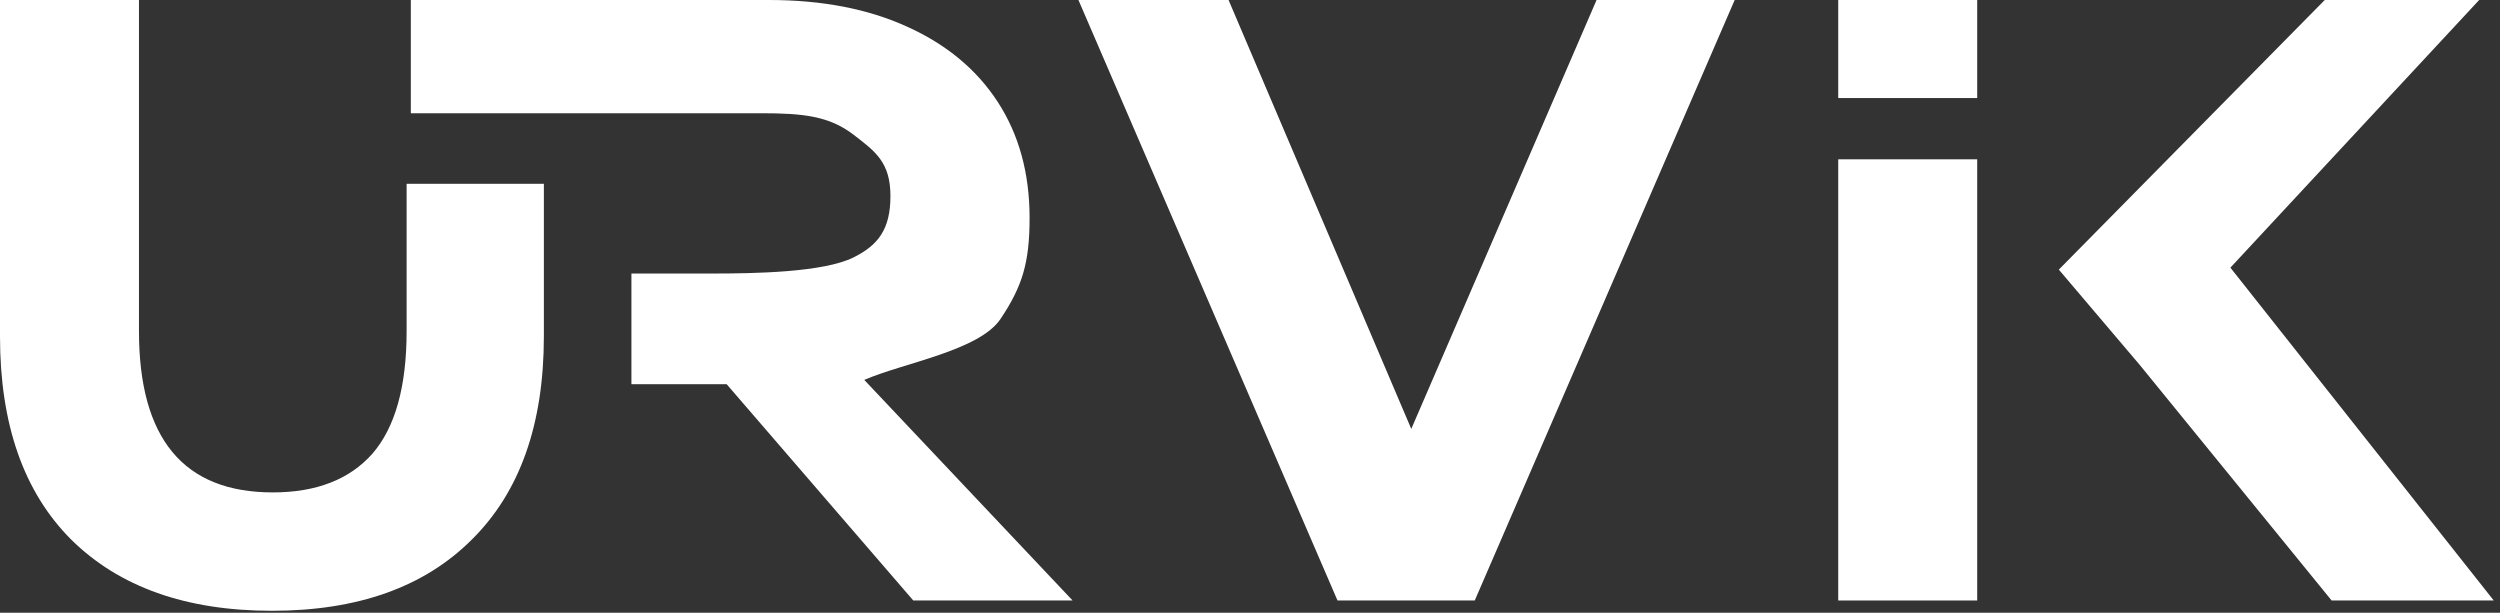
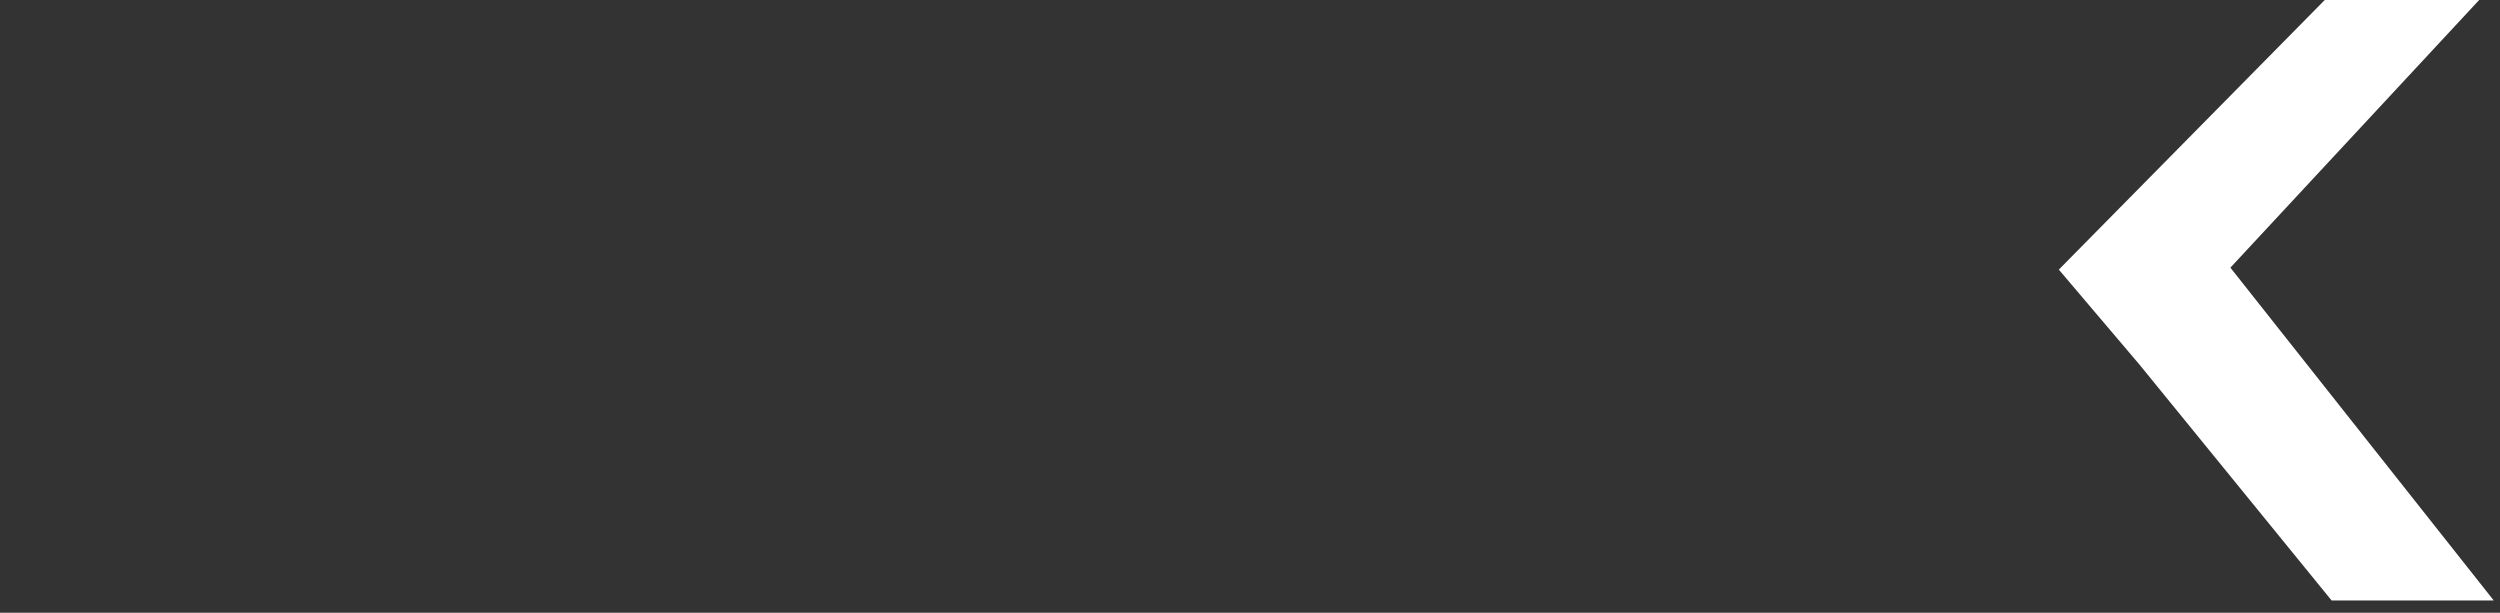
<svg xmlns="http://www.w3.org/2000/svg" width="102" height="25" viewBox="0 0 102 25" fill="none">
  <rect x="0" y="0" width="102" height="25" fill="#333333" stroke="none" />
-   <path d="M70.775 0L60.17 24.5H54.57L44 0H50.125L57.58 17.5L65.14 0H70.775Z" fill="white" />
-   <path d="M75 6.5H80.67V24.5H75V6.5Z" fill="white" />
-   <path d="M75 0H80.67V4H75V0Z" fill="white" />
-   <path d="M87.29 14.875L84 11L94.85 0H101.15L91 10.92L101.745 24.5H95.13L87.29 14.875Z" fill="white" />
-   <path d="M11.095 24.92C7.595 24.92 4.865 23.952 2.905 22.015C0.968 20.078 0 17.313 0 13.72V0H5.67V13.51C5.67 17.897 7.49 20.09 11.13 20.09C12.903 20.09 14.257 19.565 15.19 18.515C16.123 17.442 16.59 15.773 16.59 13.51V7.5H22.19V13.72C22.19 17.313 21.21 20.078 19.25 22.015C17.313 23.952 14.595 24.92 11.095 24.92Z" fill="white" />
-   <path d="M29.647 15.675L37.262 24.5H43.762L35.262 15.5C36.872 14.8 39.967 14.307 40.83 13C41.717 11.67 42.007 10.71 42.007 8.89C42.007 7.07 41.575 5.495 40.712 4.165C39.848 2.835 38.612 1.808 37.002 1.085C35.415 0.362 33.537 0 31.367 0H16.762V4.62H22.432H31.052C32.755 4.62 33.83 4.73 34.83 5.5C35.716 6.182 36.33 6.623 36.33 8C36.33 9.353 35.83 10 34.83 10.5C33.595 11.118 30.755 11.16 29.052 11.16H25.762V15.675H29.647Z" fill="white" />
+   <path d="M87.29 14.875L84 11L94.85 0H101.15L91 10.92L101.745 24.5H95.13Z" fill="white" />
</svg>